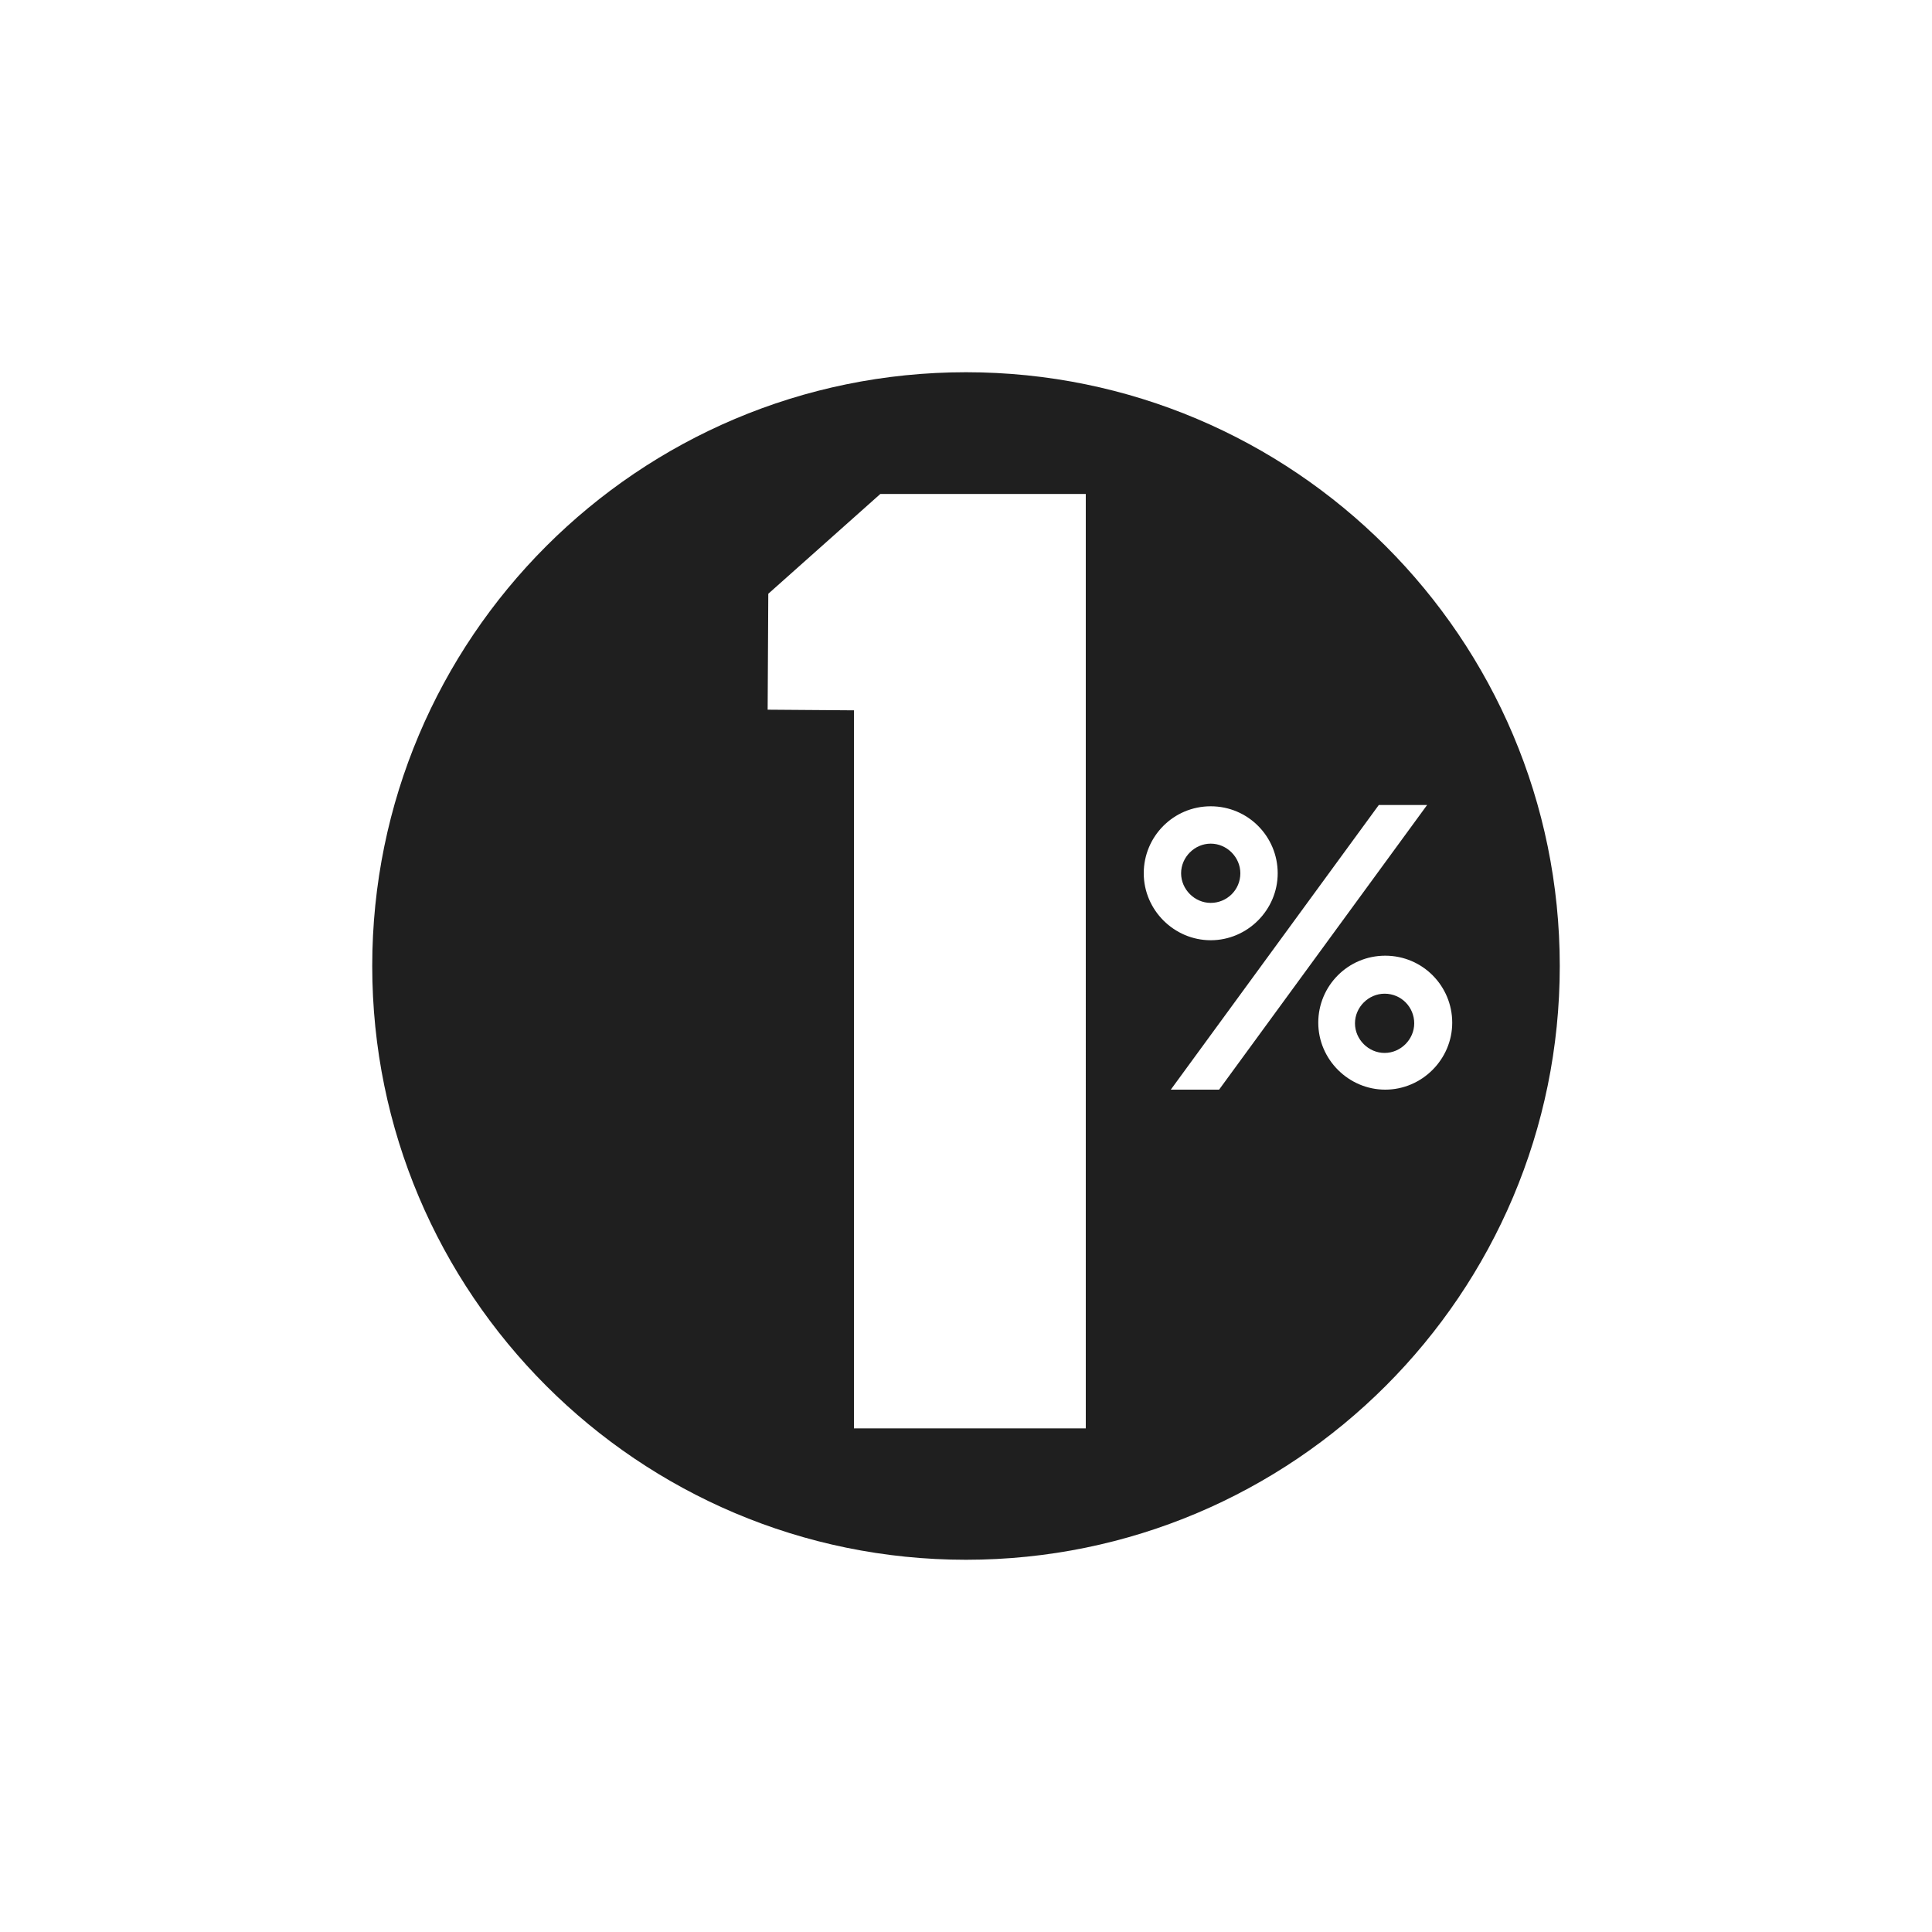
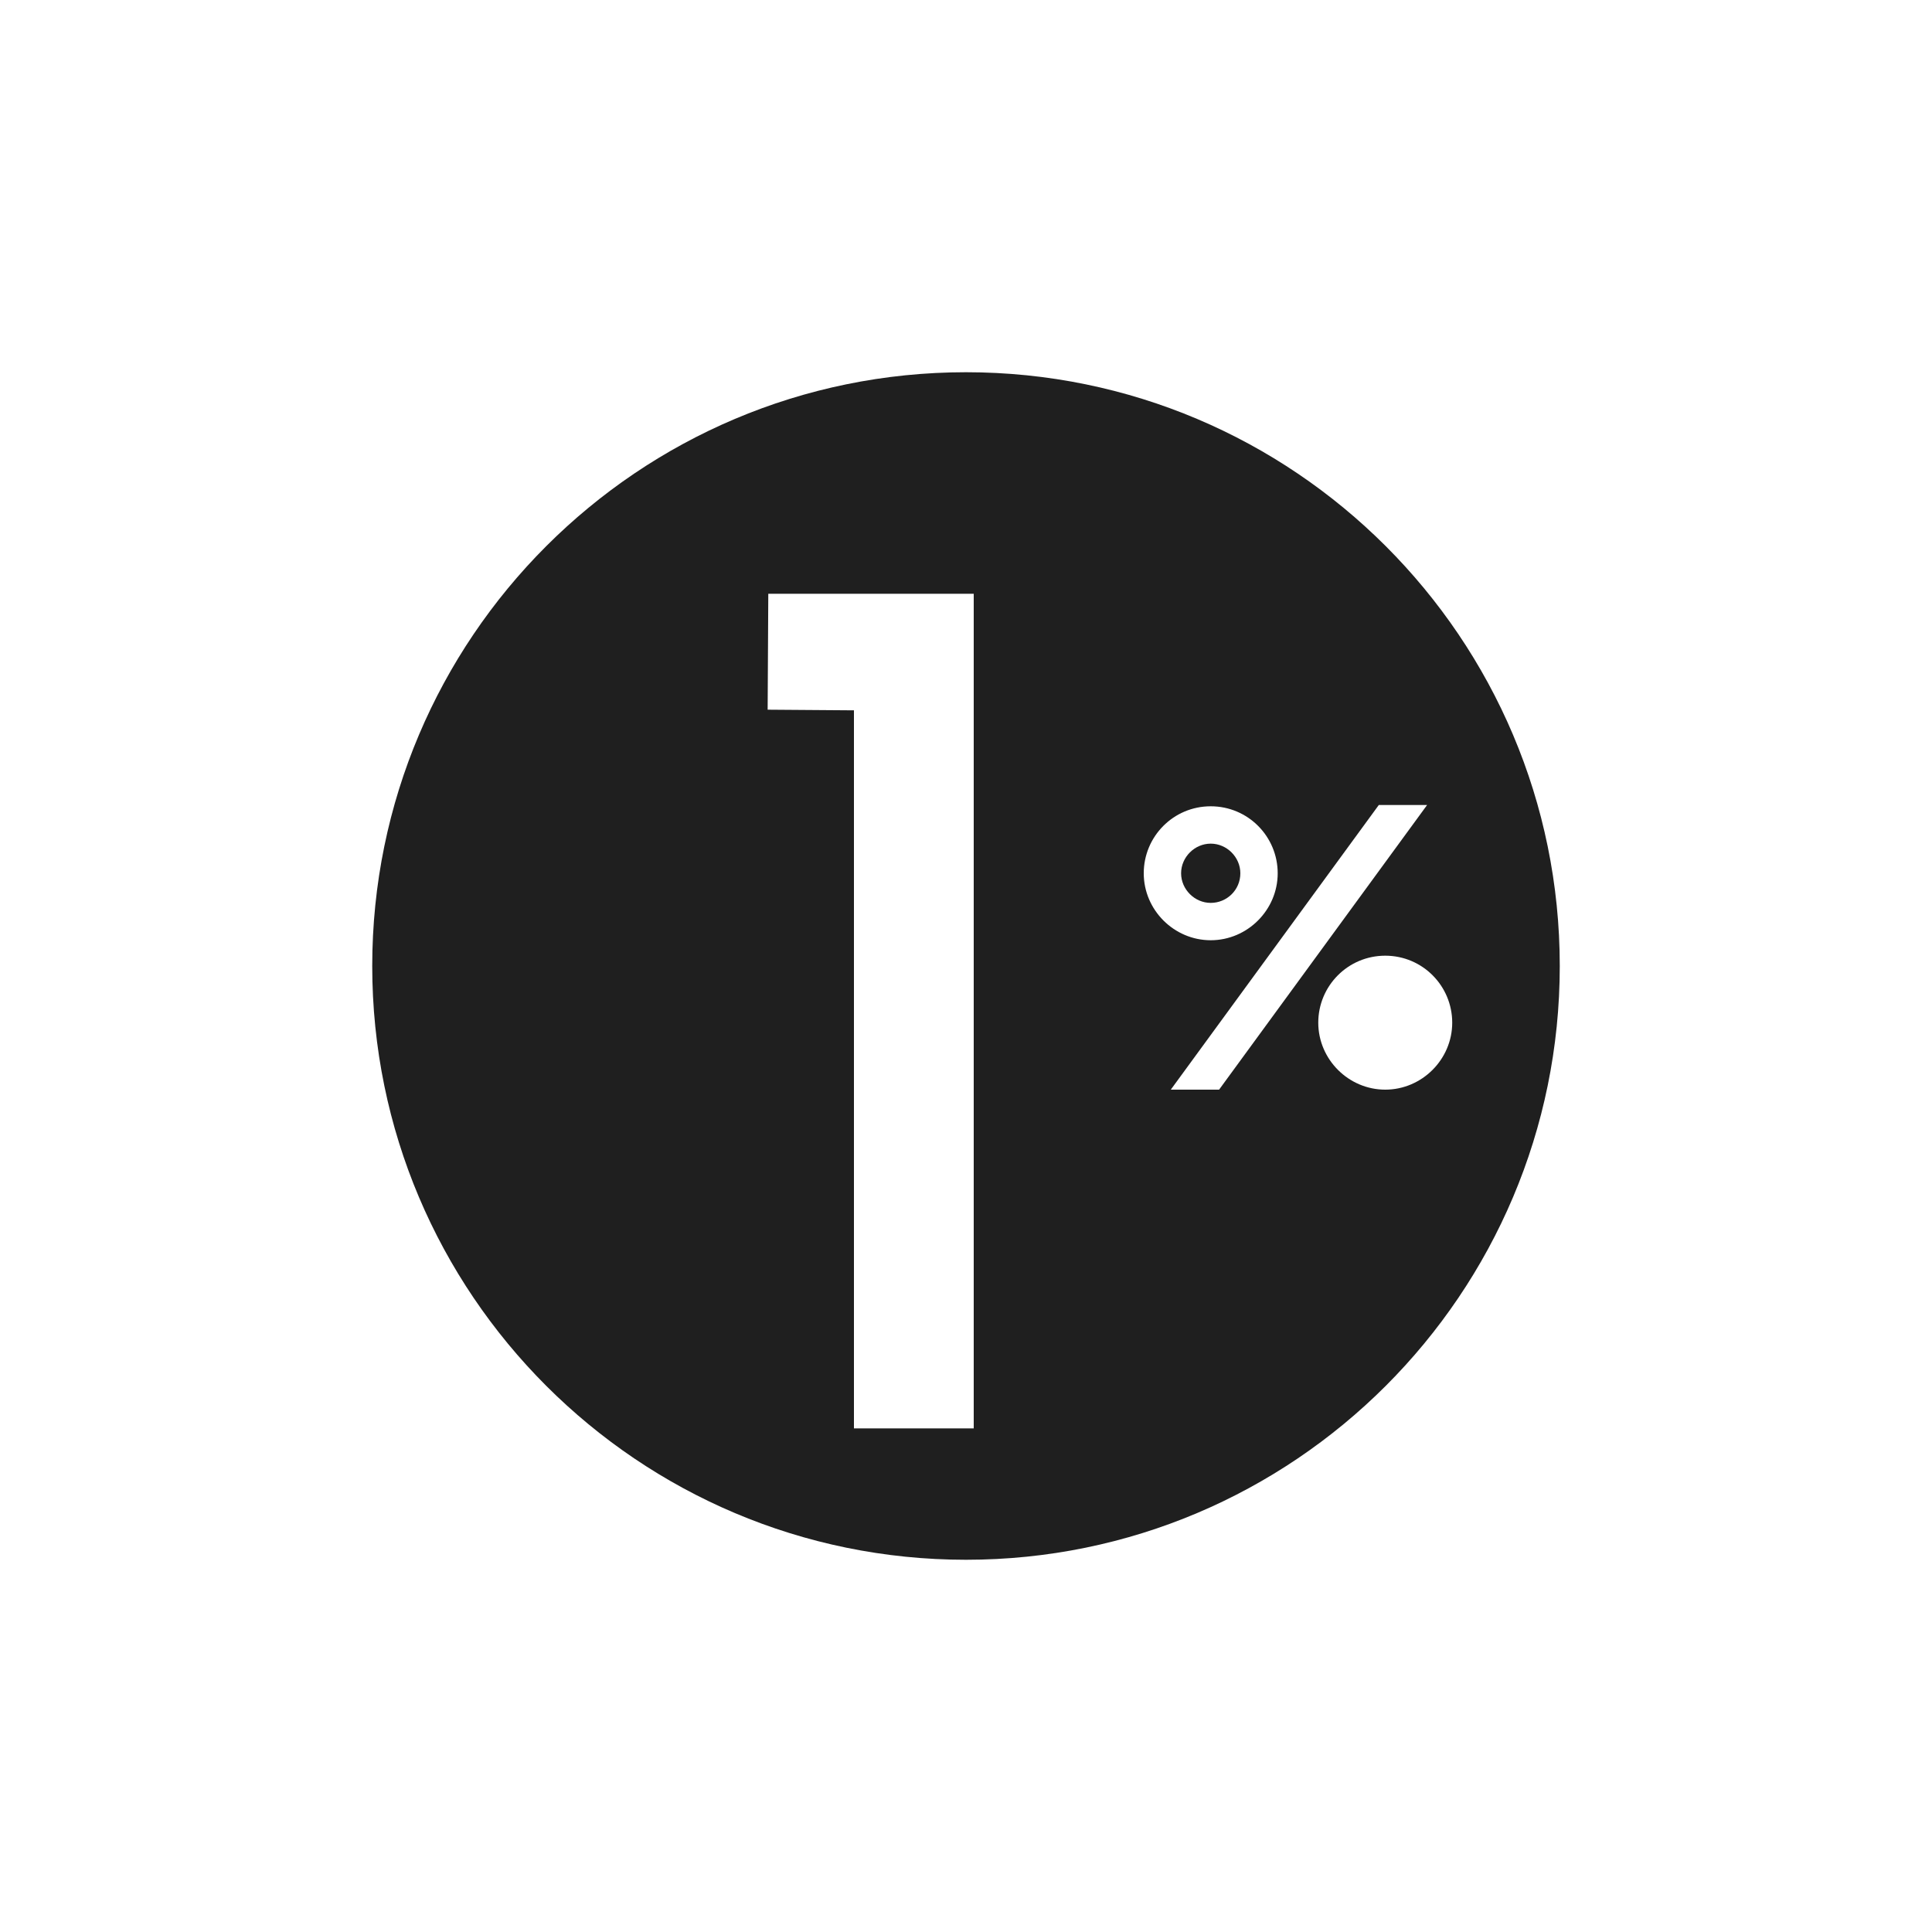
<svg xmlns="http://www.w3.org/2000/svg" version="1.1" id="Calque_1" x="0px" y="0px" viewBox="0 0 300 300" style="enable-background:new 0 0 300 300;" xml:space="preserve">
  <style type="text/css">
	.st0{fill:#1F1F1F;}
</style>
-   <path class="st0" d="M215,154.3c-2.5,0-4.6,2.1-4.6,4.6s2.1,4.6,4.6,4.6s4.6-2.1,4.6-4.6S217.6,154.3,215,154.3z" />
-   <path class="st0" d="M150,57.8c-50.9,0-92.2,41.3-92.2,92.2s41.3,92.2,92.2,92.2s92.2-41.3,92.2-92.2S200.9,57.8,150,57.8z   M168.6,221.8h-36V110.3l-13.4-0.1l0.1-18l17.4-15.5h31.9V221.8L168.6,221.8z M177.6,135.6c0-5.7,4.6-10.4,10.4-10.4  s10.4,4.7,10.4,10.4c0,5.7-4.7,10.4-10.4,10.4S177.6,141.3,177.6,135.6z M181.8,169.2l32.3-44.2h7.5l-32.3,44.2H181.8z M215.1,169.2  c-5.7,0-10.4-4.7-10.4-10.4c0-5.7,4.6-10.4,10.4-10.4s10.4,4.7,10.4,10.4C225.5,164.5,220.8,169.2,215.1,169.2z" />
+   <path class="st0" d="M150,57.8c-50.9,0-92.2,41.3-92.2,92.2s41.3,92.2,92.2,92.2s92.2-41.3,92.2-92.2S200.9,57.8,150,57.8z   M168.6,221.8h-36V110.3l-13.4-0.1l0.1-18h31.9V221.8L168.6,221.8z M177.6,135.6c0-5.7,4.6-10.4,10.4-10.4  s10.4,4.7,10.4,10.4c0,5.7-4.7,10.4-10.4,10.4S177.6,141.3,177.6,135.6z M181.8,169.2l32.3-44.2h7.5l-32.3,44.2H181.8z M215.1,169.2  c-5.7,0-10.4-4.7-10.4-10.4c0-5.7,4.6-10.4,10.4-10.4s10.4,4.7,10.4,10.4C225.5,164.5,220.8,169.2,215.1,169.2z" />
  <path class="st0" d="M192.6,135.6c0-2.5-2.1-4.6-4.6-4.6s-4.6,2.1-4.6,4.6s2.1,4.6,4.6,4.6S192.6,138.2,192.6,135.6z" />
</svg>